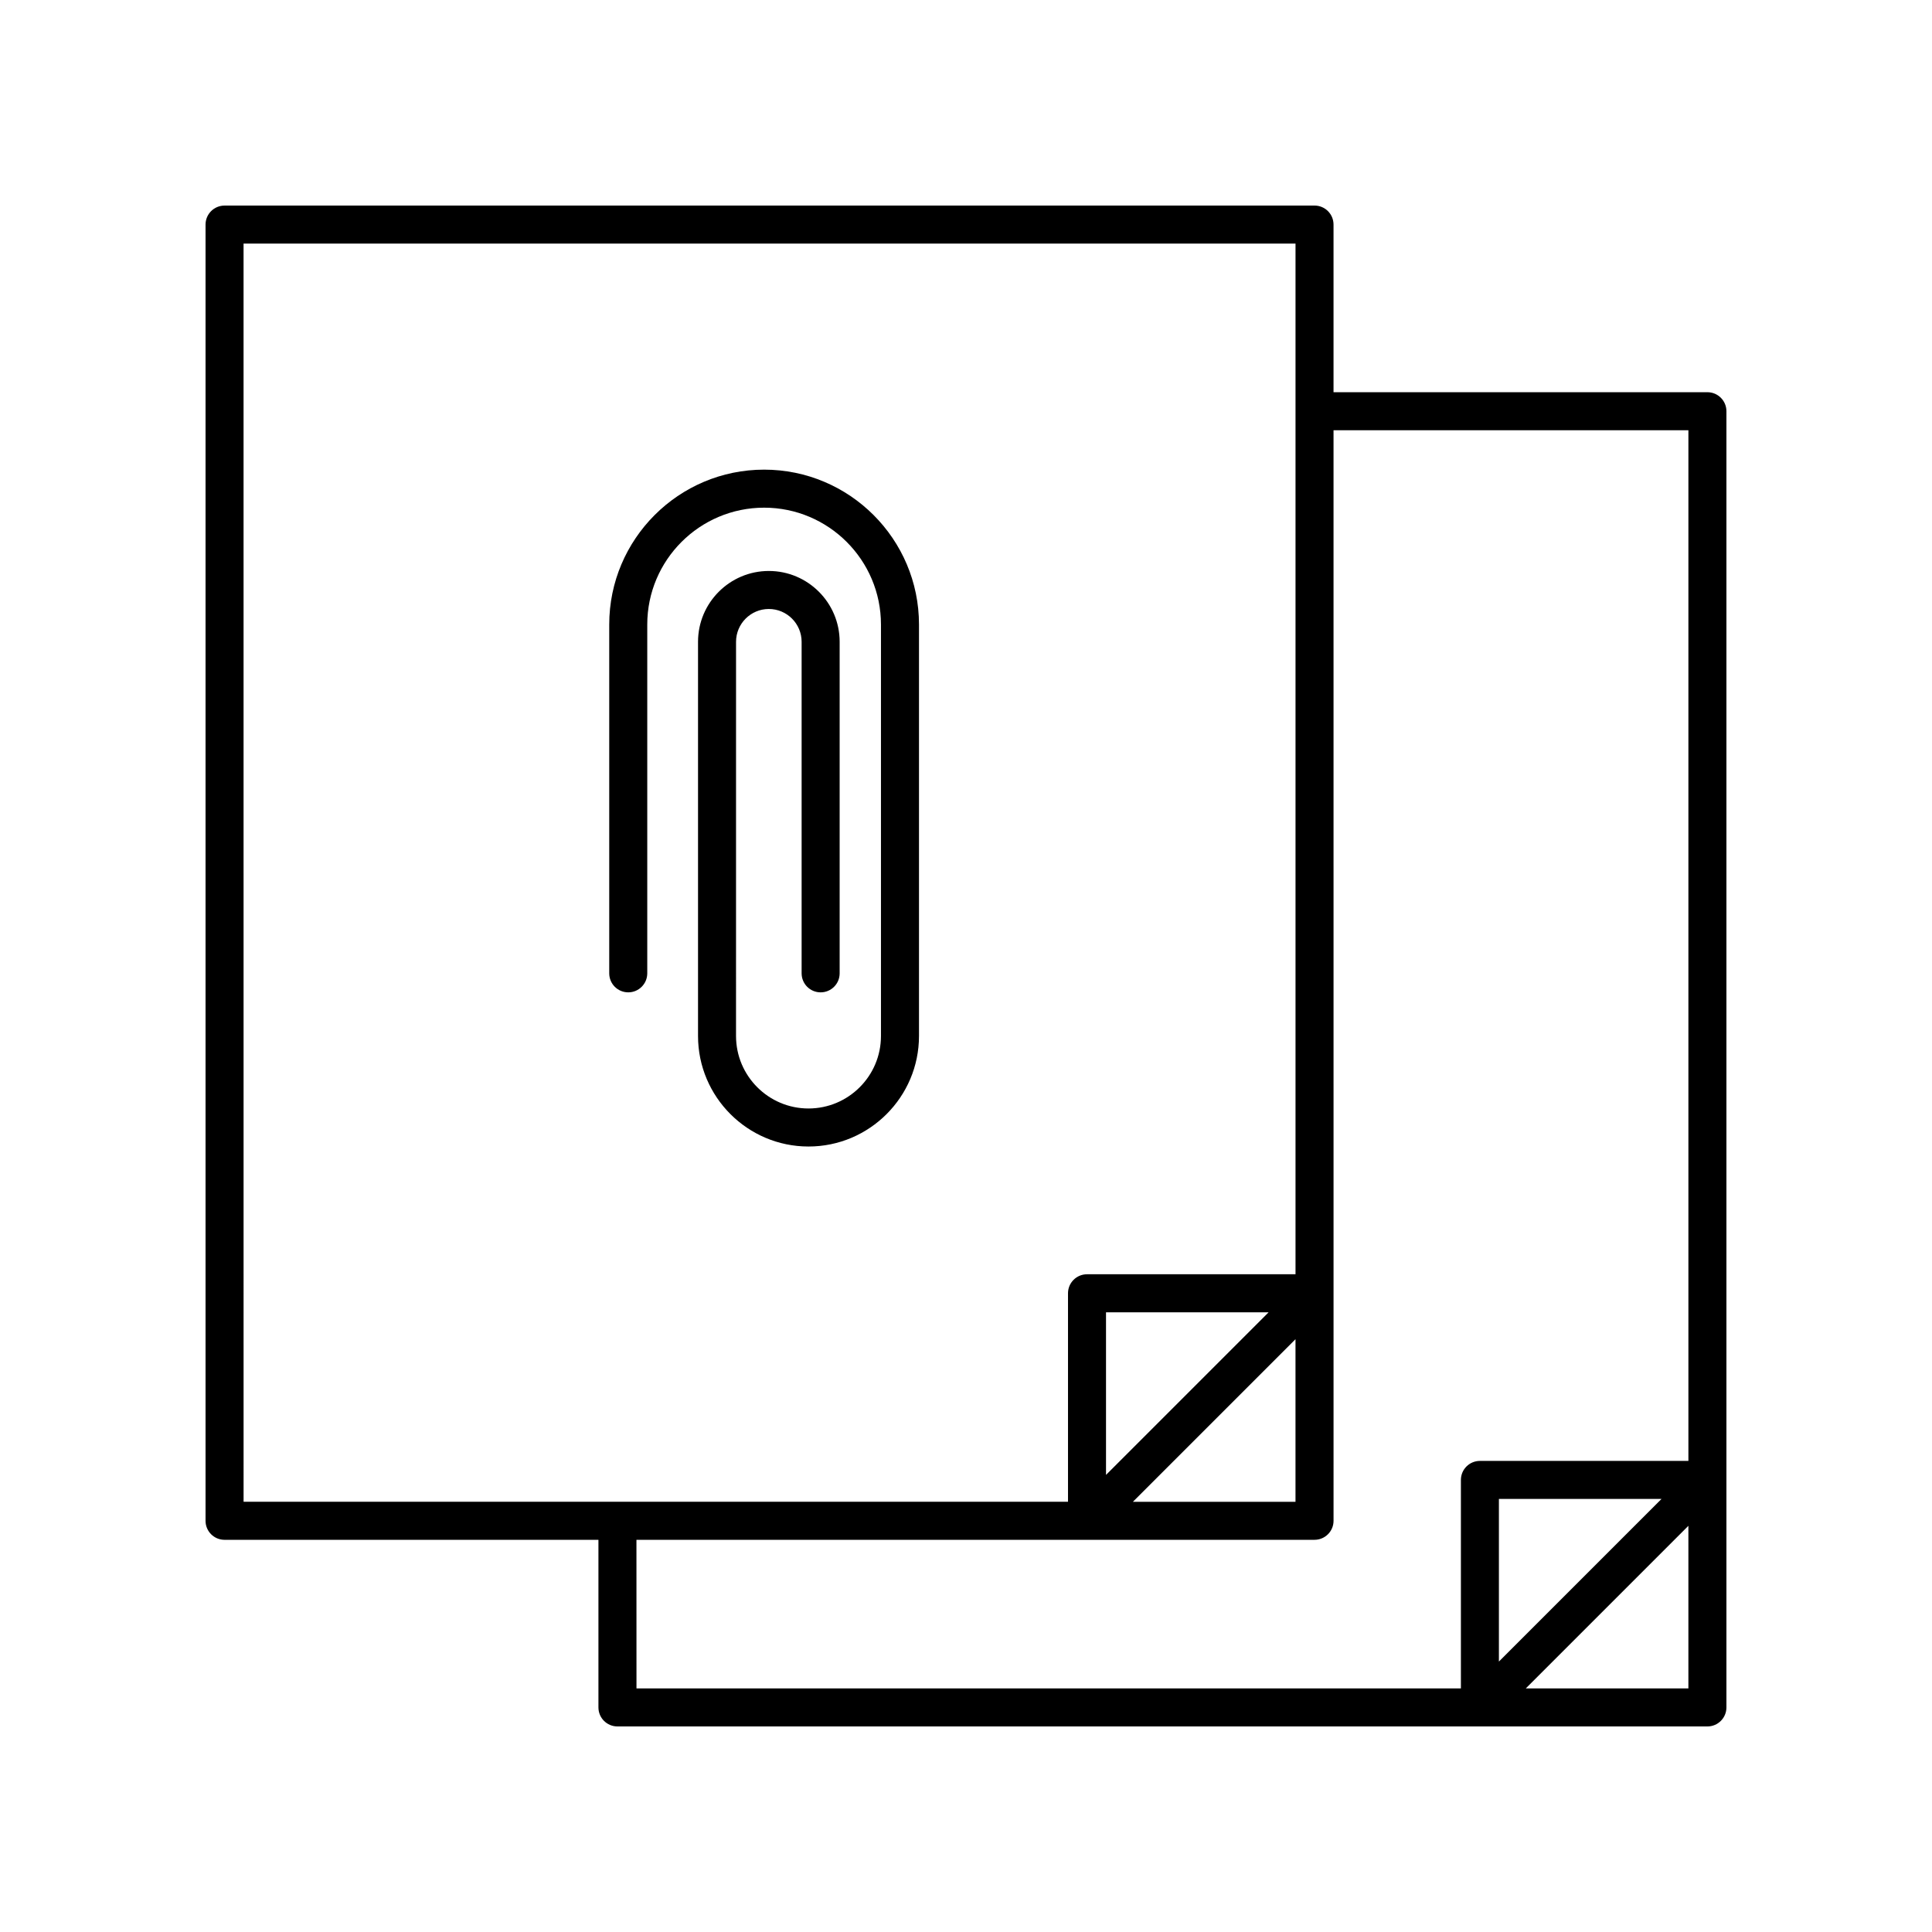
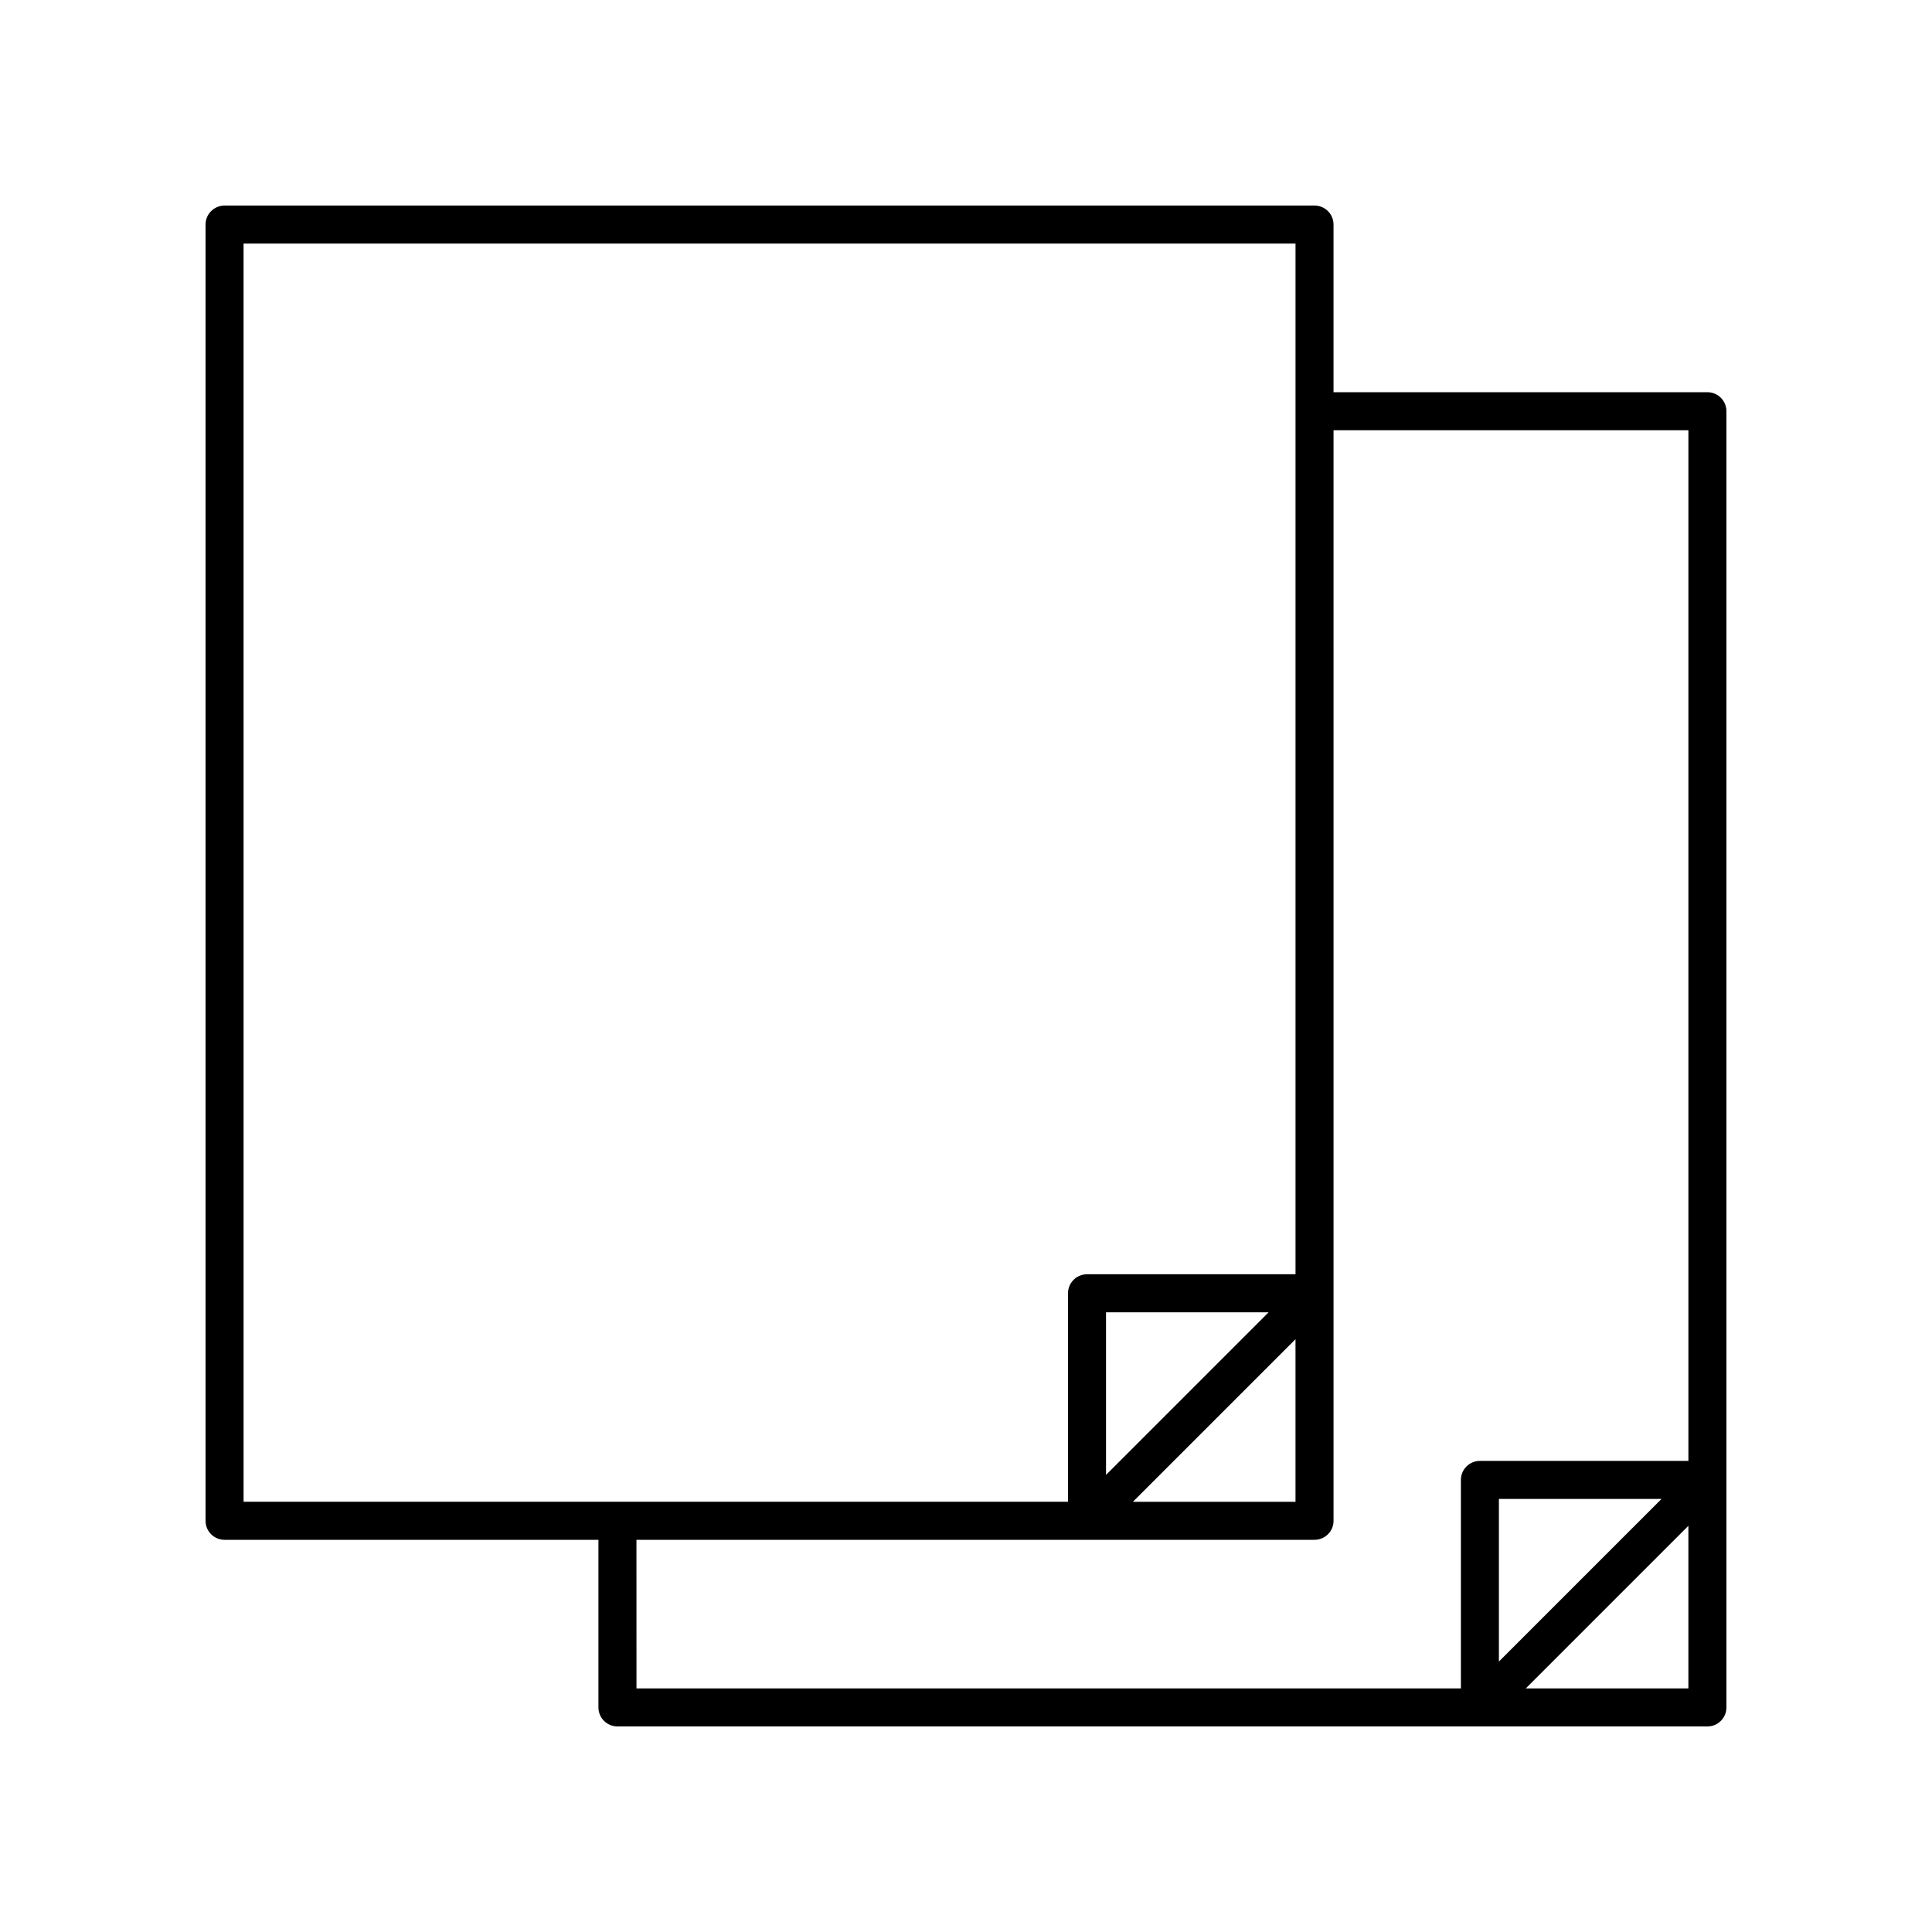
<svg xmlns="http://www.w3.org/2000/svg" fill="#000000" width="800px" height="800px" version="1.1" viewBox="144 144 512 512">
  <g>
-     <path d="m346.5 268.46c-22.633 0-41.047 18.41-41.047 41.043v92.441c0 2.785 2.254 5.039 5.039 5.039 2.781 0 5.039-2.254 5.039-5.039v-92.441c0-17.078 13.891-30.965 30.969-30.965 17.074 0 30.965 13.891 30.965 30.965v109.05c0 10.594-8.613 19.207-19.207 19.207-10.586 0-19.203-8.613-19.203-19.207l0.004-104.47c0-4.793 3.898-8.695 8.688-8.695 4.793 0 8.691 3.902 8.691 8.695v87.863c0 2.785 2.254 5.039 5.039 5.039 2.781 0 5.039-2.254 5.039-5.039v-87.863c0-10.352-8.418-18.77-18.766-18.77s-18.766 8.418-18.766 18.77v104.47c0 16.148 13.133 29.285 29.277 29.285s29.281-13.137 29.281-29.285v-109.05c0-22.633-18.41-41.043-41.043-41.043z" />
    <path d="m596.48 247.94h-99.082v-44.426c0-2.785-2.254-5.039-5.039-5.039l-288.85 0.004c-2.781 0-5.039 2.254-5.039 5.039v343.51c0 2.785 2.254 5.039 5.039 5.039h99.082v44.418c0 2.785 2.254 5.039 5.039 5.039h288.85c2.781 0 5.039-2.254 5.039-5.039v-343.51c0-2.785-2.258-5.035-5.039-5.035zm-109.16 250.96v43.09h-43.09zm-50.215 35.965v-43.09h43.09zm-228.56-326.31h278.78v273.14h-55.254c-2.781 0-5.039 2.254-5.039 5.039v55.25h-218.48zm104.12 343.51h179.7c2.781 0 5.039-2.254 5.039-5.039l-0.004-289.01h94.043v273.14h-55.25c-2.781 0-5.039 2.254-5.039 5.039v55.25h-218.48zm271.65-10.828-43.09 43.09v-43.09zm-35.965 50.211 43.09-43.09v43.09z" />
  </g>
</svg>